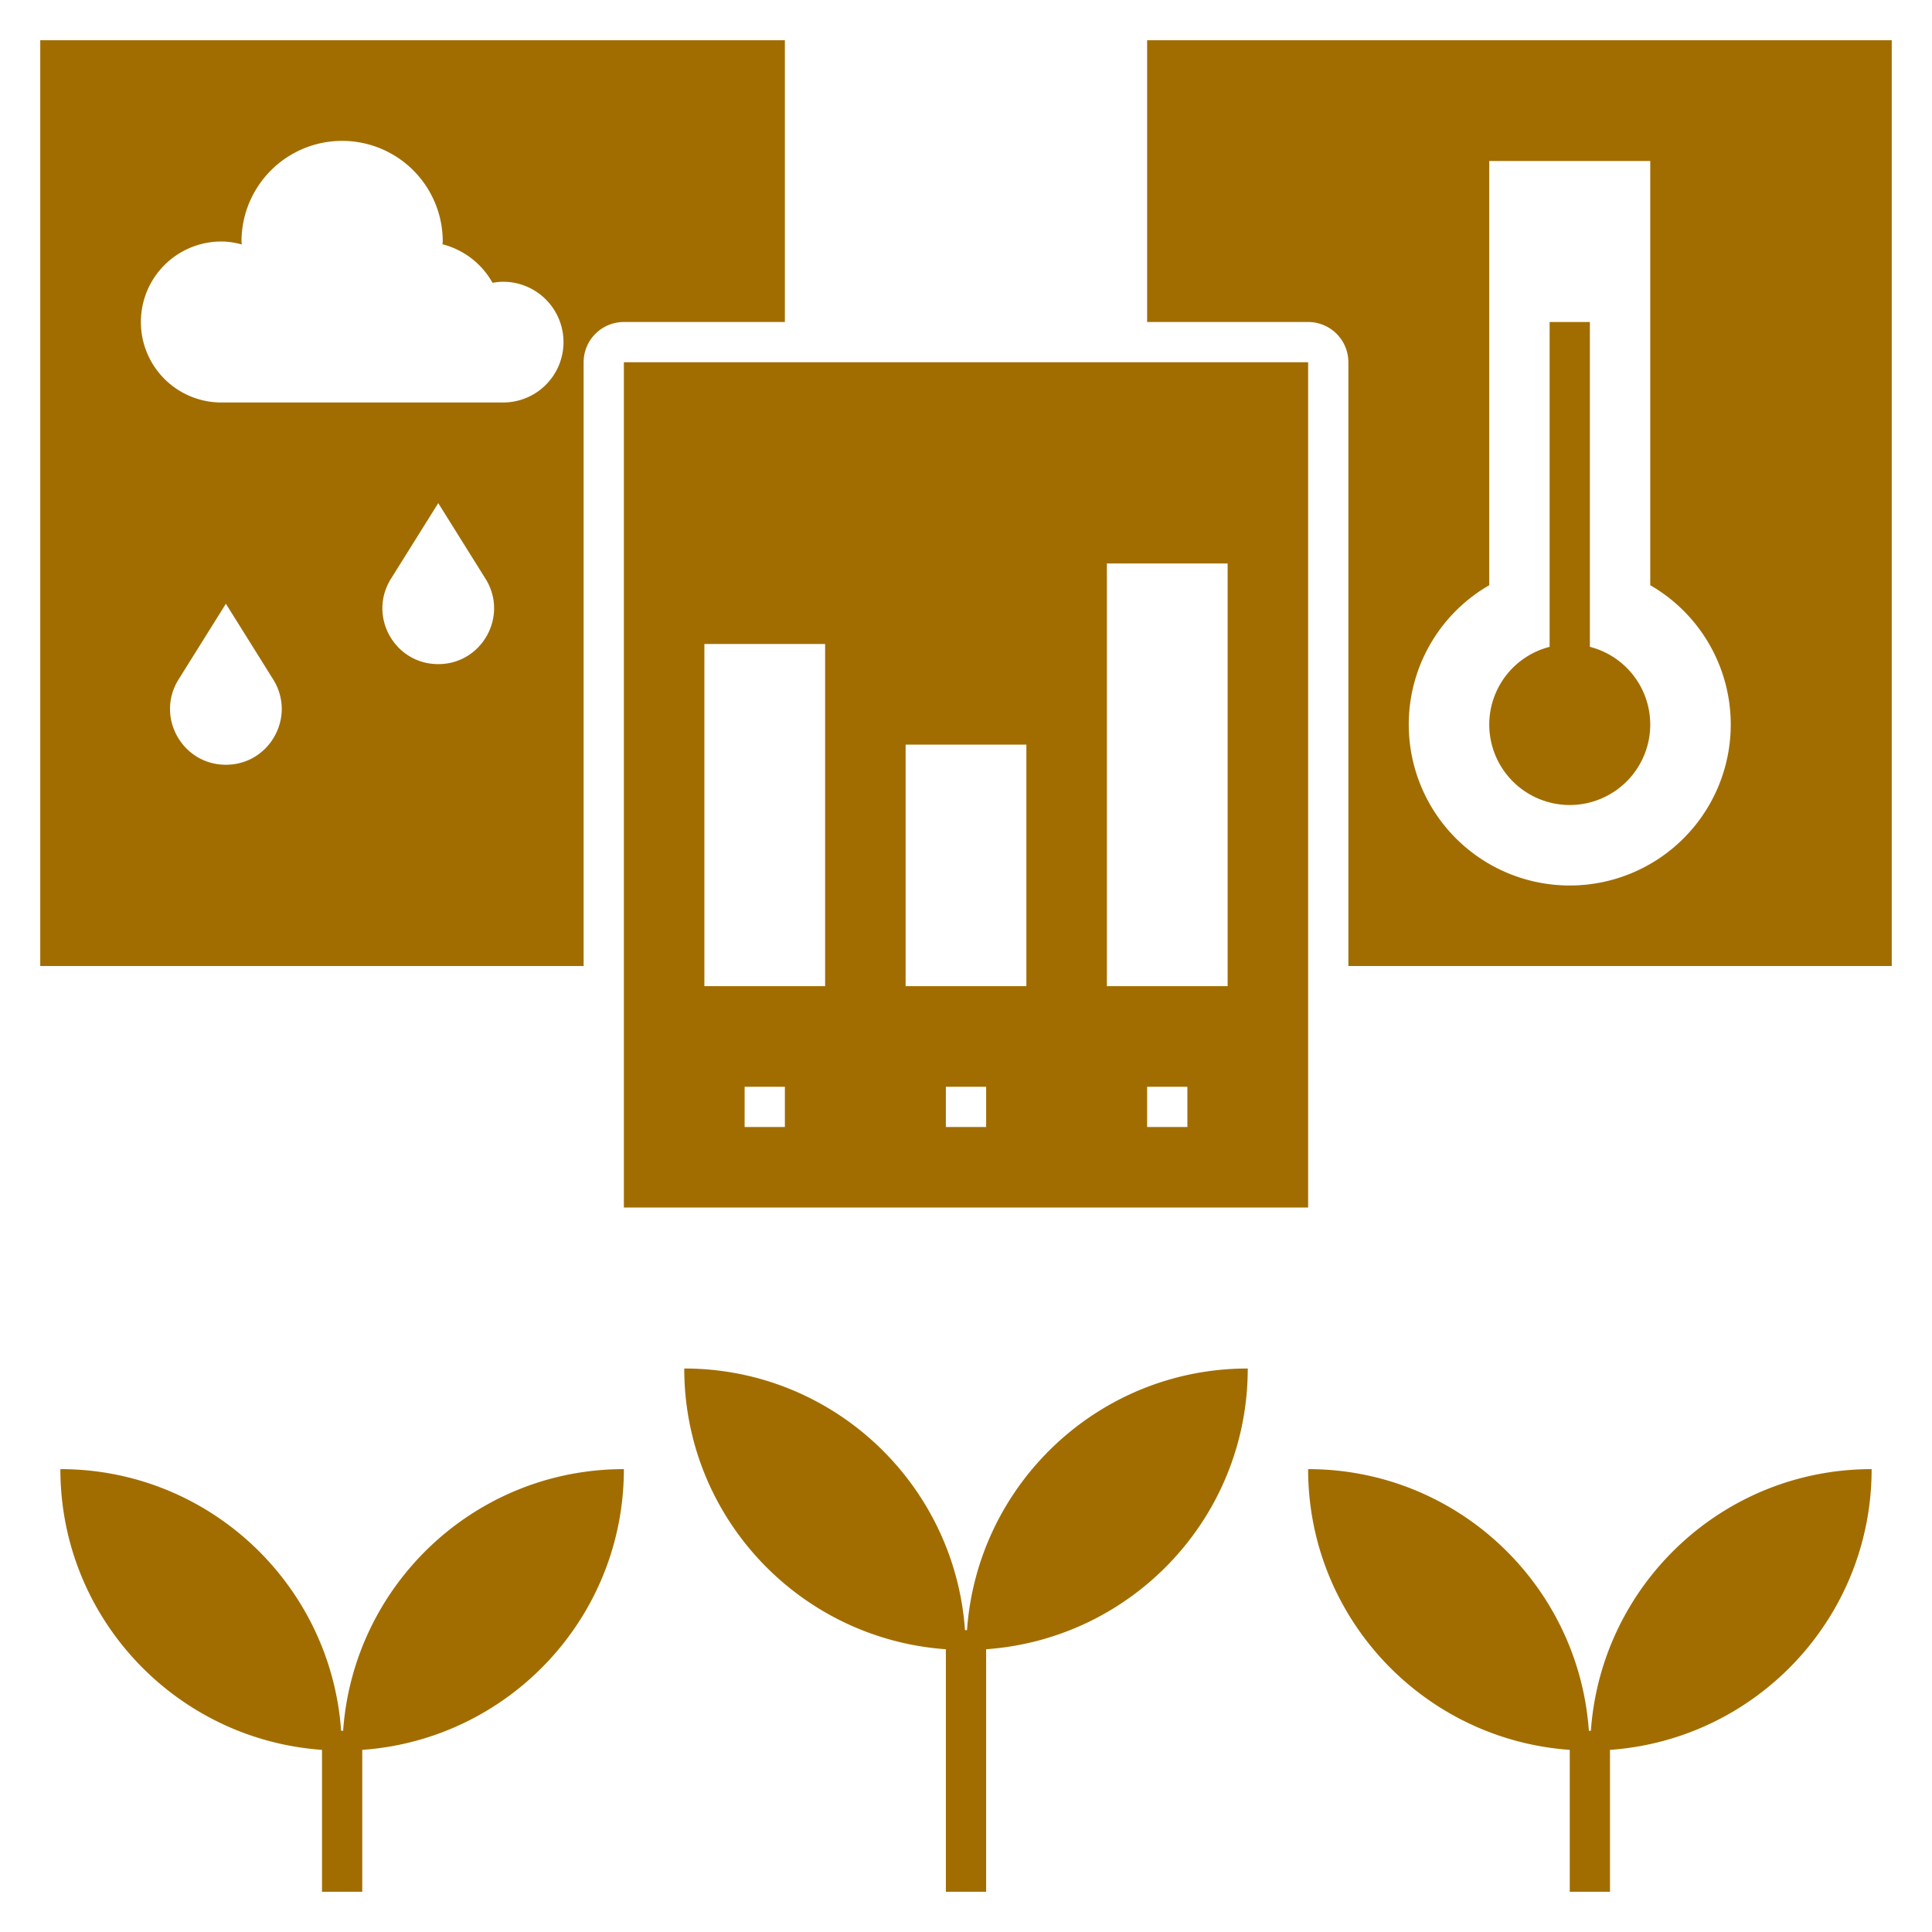
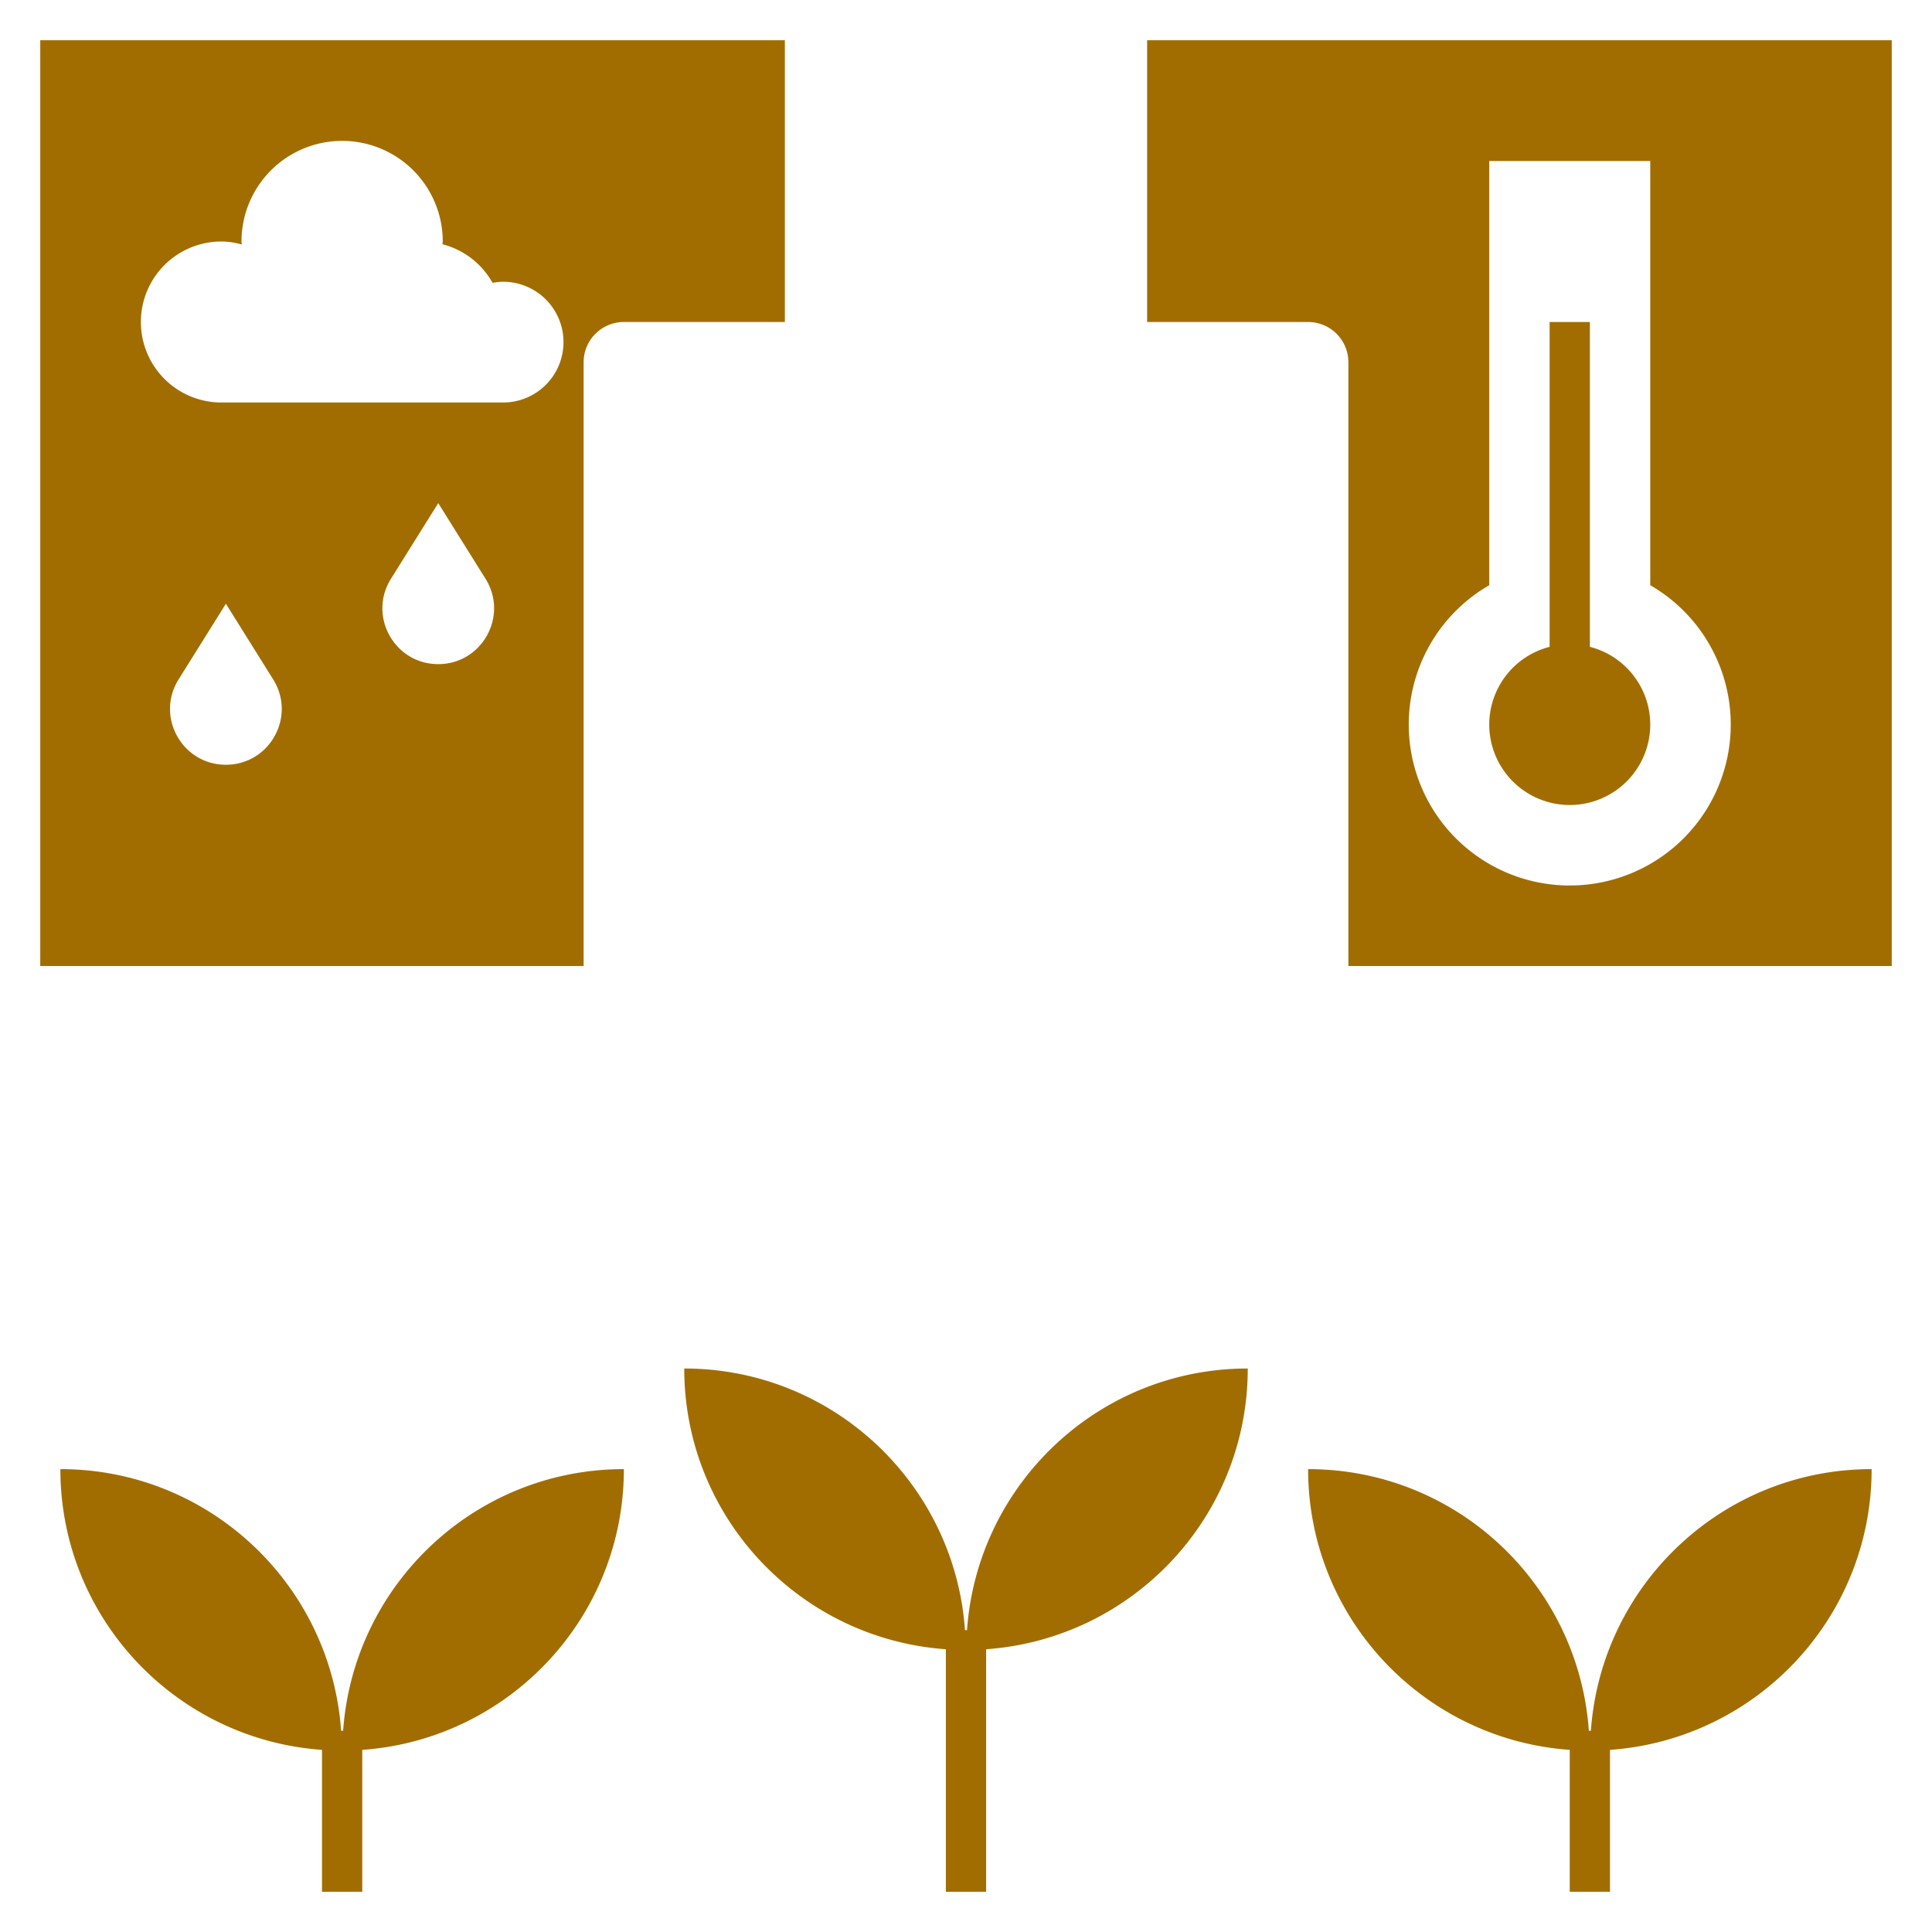
<svg xmlns="http://www.w3.org/2000/svg" viewBox="0 0 96 96" xml:space="preserve" enable-background="new 0 0 96 96">
  <path d="M48.05 81h-.1c-.515-7.263-6.556-13-13.95-13 0 7.394 5.737 13.435 13 13.95V94h2V81.95c7.263-.515 13-6.555 13-13.95-7.394 0-13.435 5.737-13.95 13zM17.05 86h-.1C16.435 78.737 10.394 73 3 73c0 7.394 5.737 13.435 13 13.95V94h2v-7.05c7.263-.515 13-6.555 13-13.95-7.394 0-13.435 5.737-13.95 13zM80 94v-7.05c7.263-.515 13-6.555 13-13.95-7.394 0-13.435 5.737-13.95 13h-.1c-.515-7.263-6.556-13-13.95-13 0 7.394 5.737 13.435 13 13.95V94h2zM78 40a4 4 0 0 0 4-4 3.991 3.991 0 0 0-3-3.859V16h-2v16.141A3.991 3.991 0 0 0 74 36a4 4 0 0 0 4 4z" fill="#a16d00" class="fill-000000" />
  <path d="M57 16h8a2 2 0 0 1 2 2v30h27V2H57v14zm17 13.079V8h8v21.079A7.99 7.99 0 0 1 86 36a8 8 0 0 1-16 0 7.99 7.99 0 0 1 4-6.921zM29 18a2 2 0 0 1 2-2h8V2H2v46h27V18zM11.224 38c-2.177 0-3.504-2.394-2.35-4.24l2.35-3.76 2.35 3.76c1.154 1.846-.173 4.24-2.35 4.24zm10.552-5c-2.177 0-3.504-2.394-2.35-4.24l2.35-3.76 2.35 3.76c1.153 1.846-.174 4.24-2.35 4.24zM25 20H11a4 4 0 0 1 0-8c.353 0 .689.06 1.015.146-.002-.05-.015-.096-.015-.146a5 5 0 0 1 10 0c0 .047-.013.091-.014.137a3.984 3.984 0 0 1 2.488 1.916c.171-.03.346-.053.526-.053a3 3 0 1 1 0 6z" fill="#a16d00" class="fill-000000" />
-   <path d="M31 60h34V18H31v42zm8-4h-2v-2h2v2zm10 0h-2v-2h2v2zm10 0h-2v-2h2v2zm-4-28h6v21h-6V28zm-10 9h6v12h-6V37zm-10-5h6v17h-6V32z" fill="#a16d00" class="fill-000000" />
</svg>